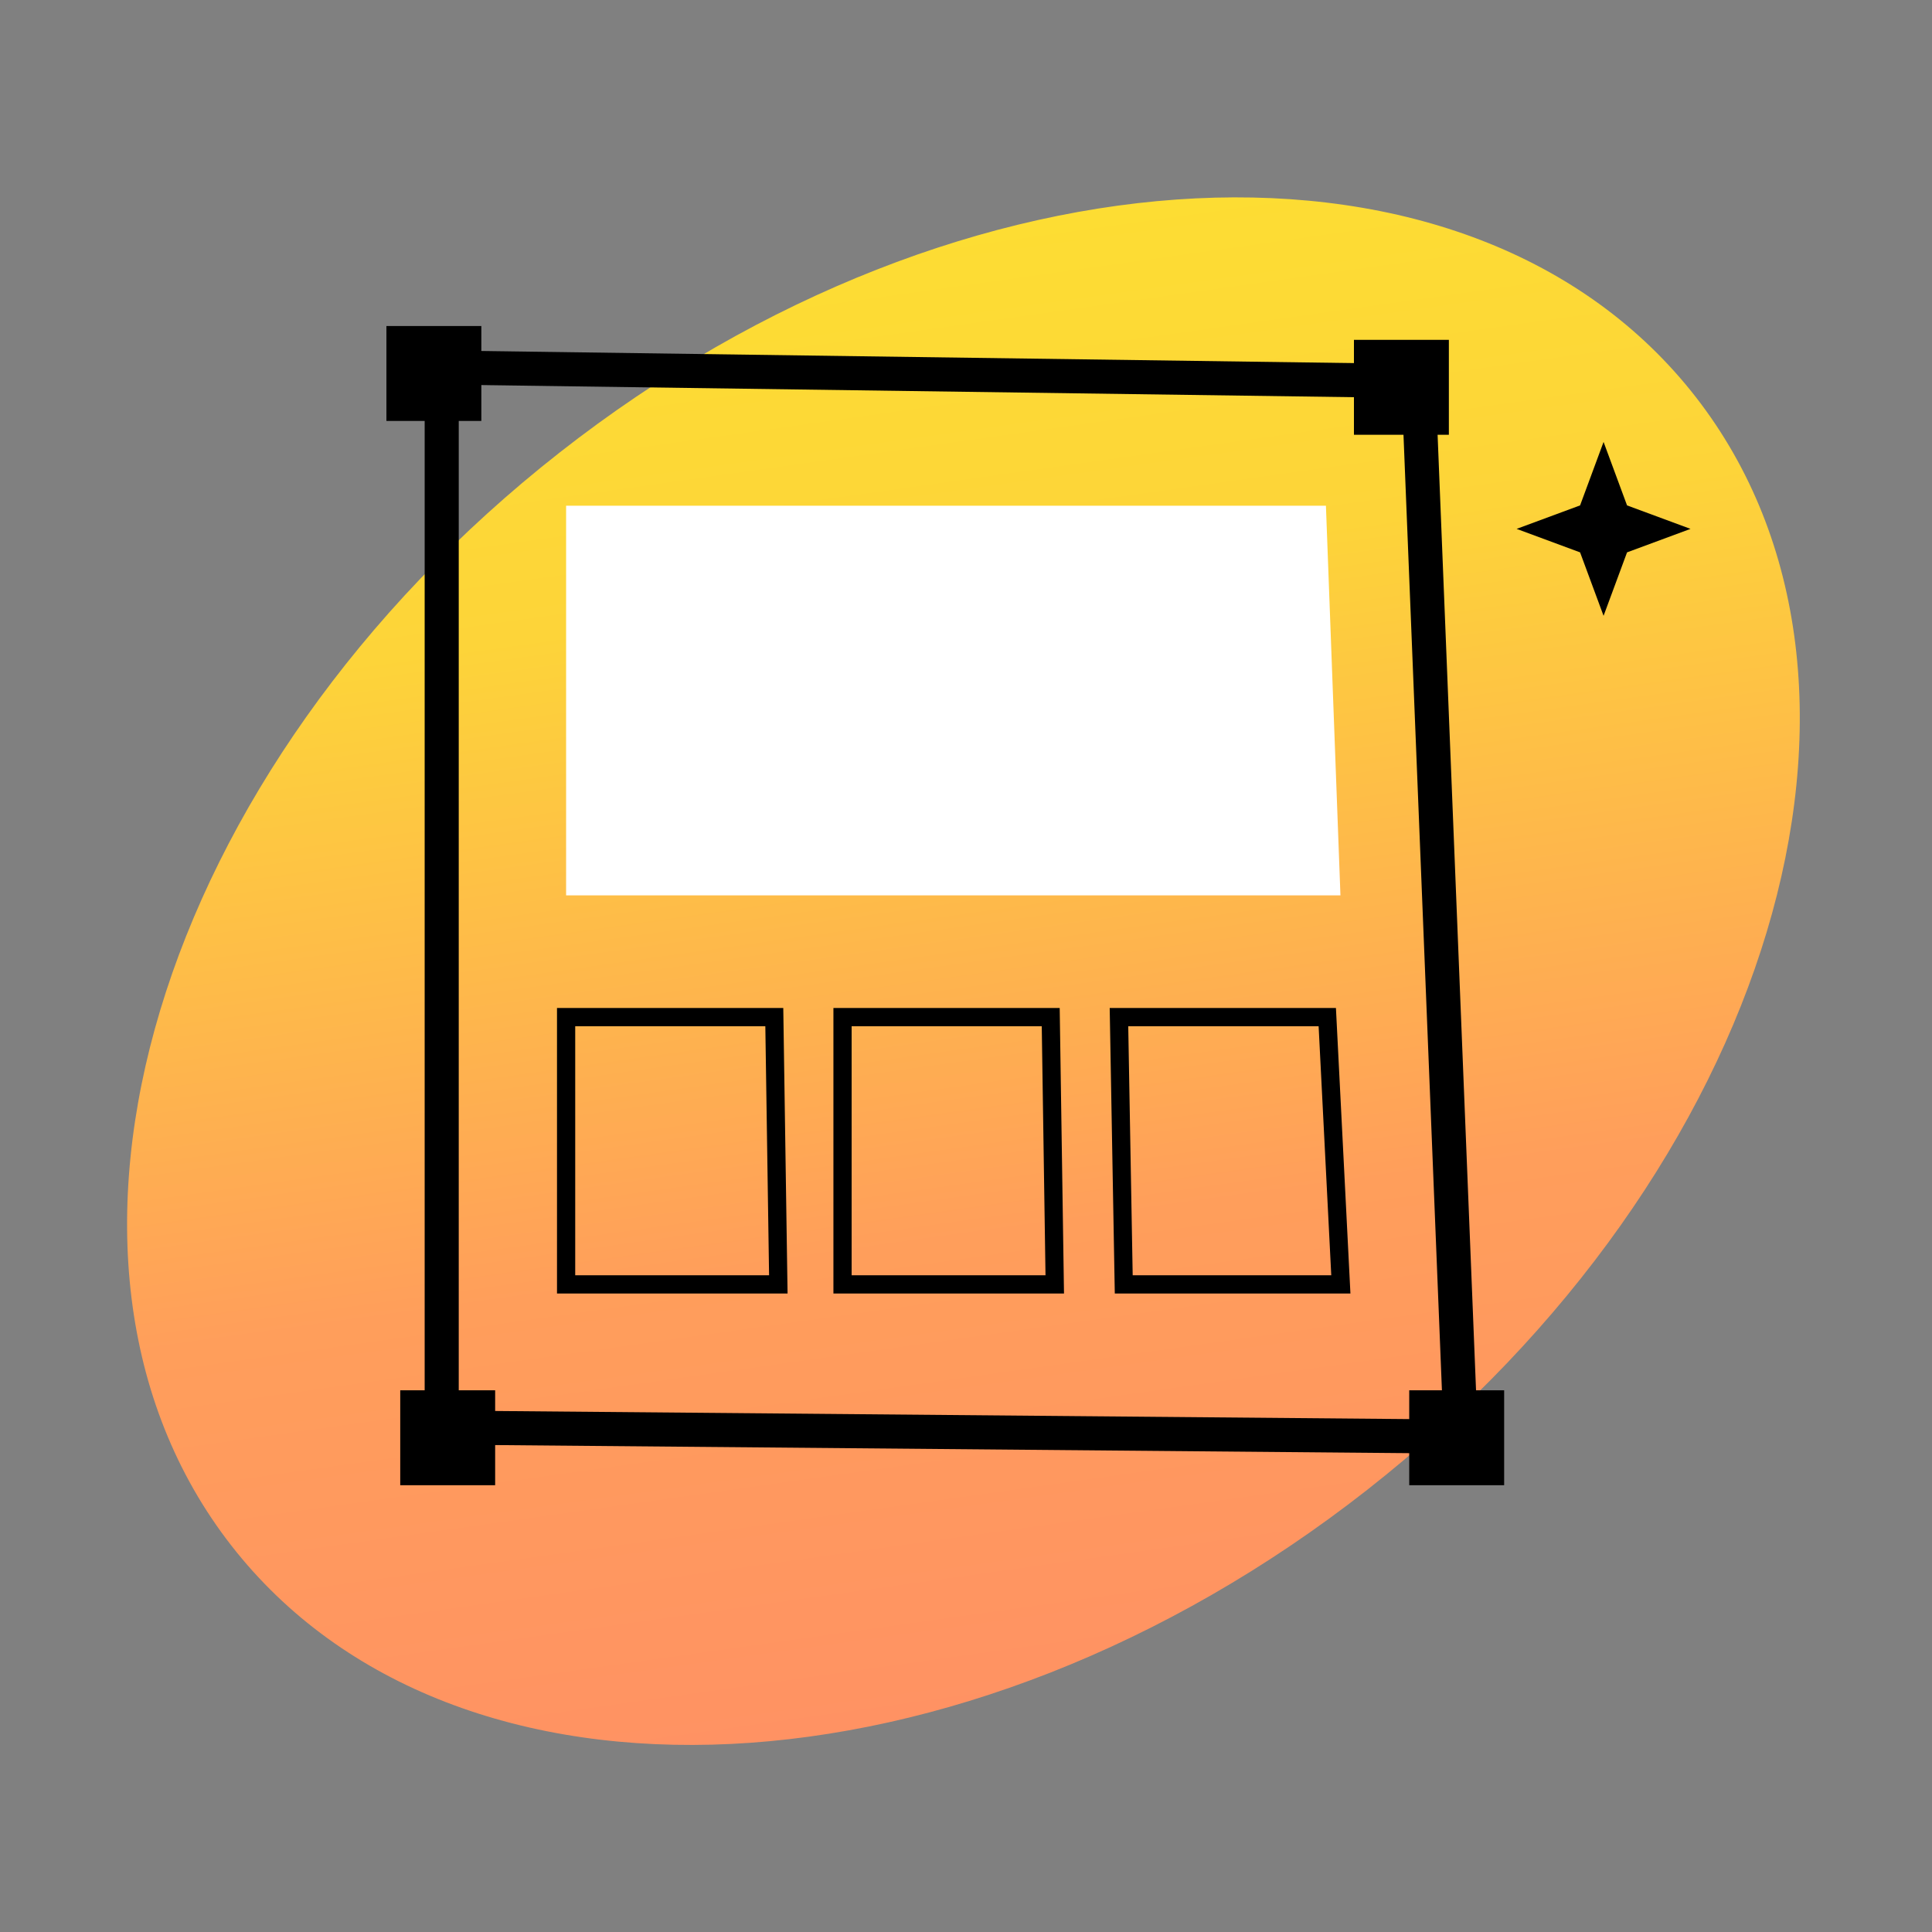
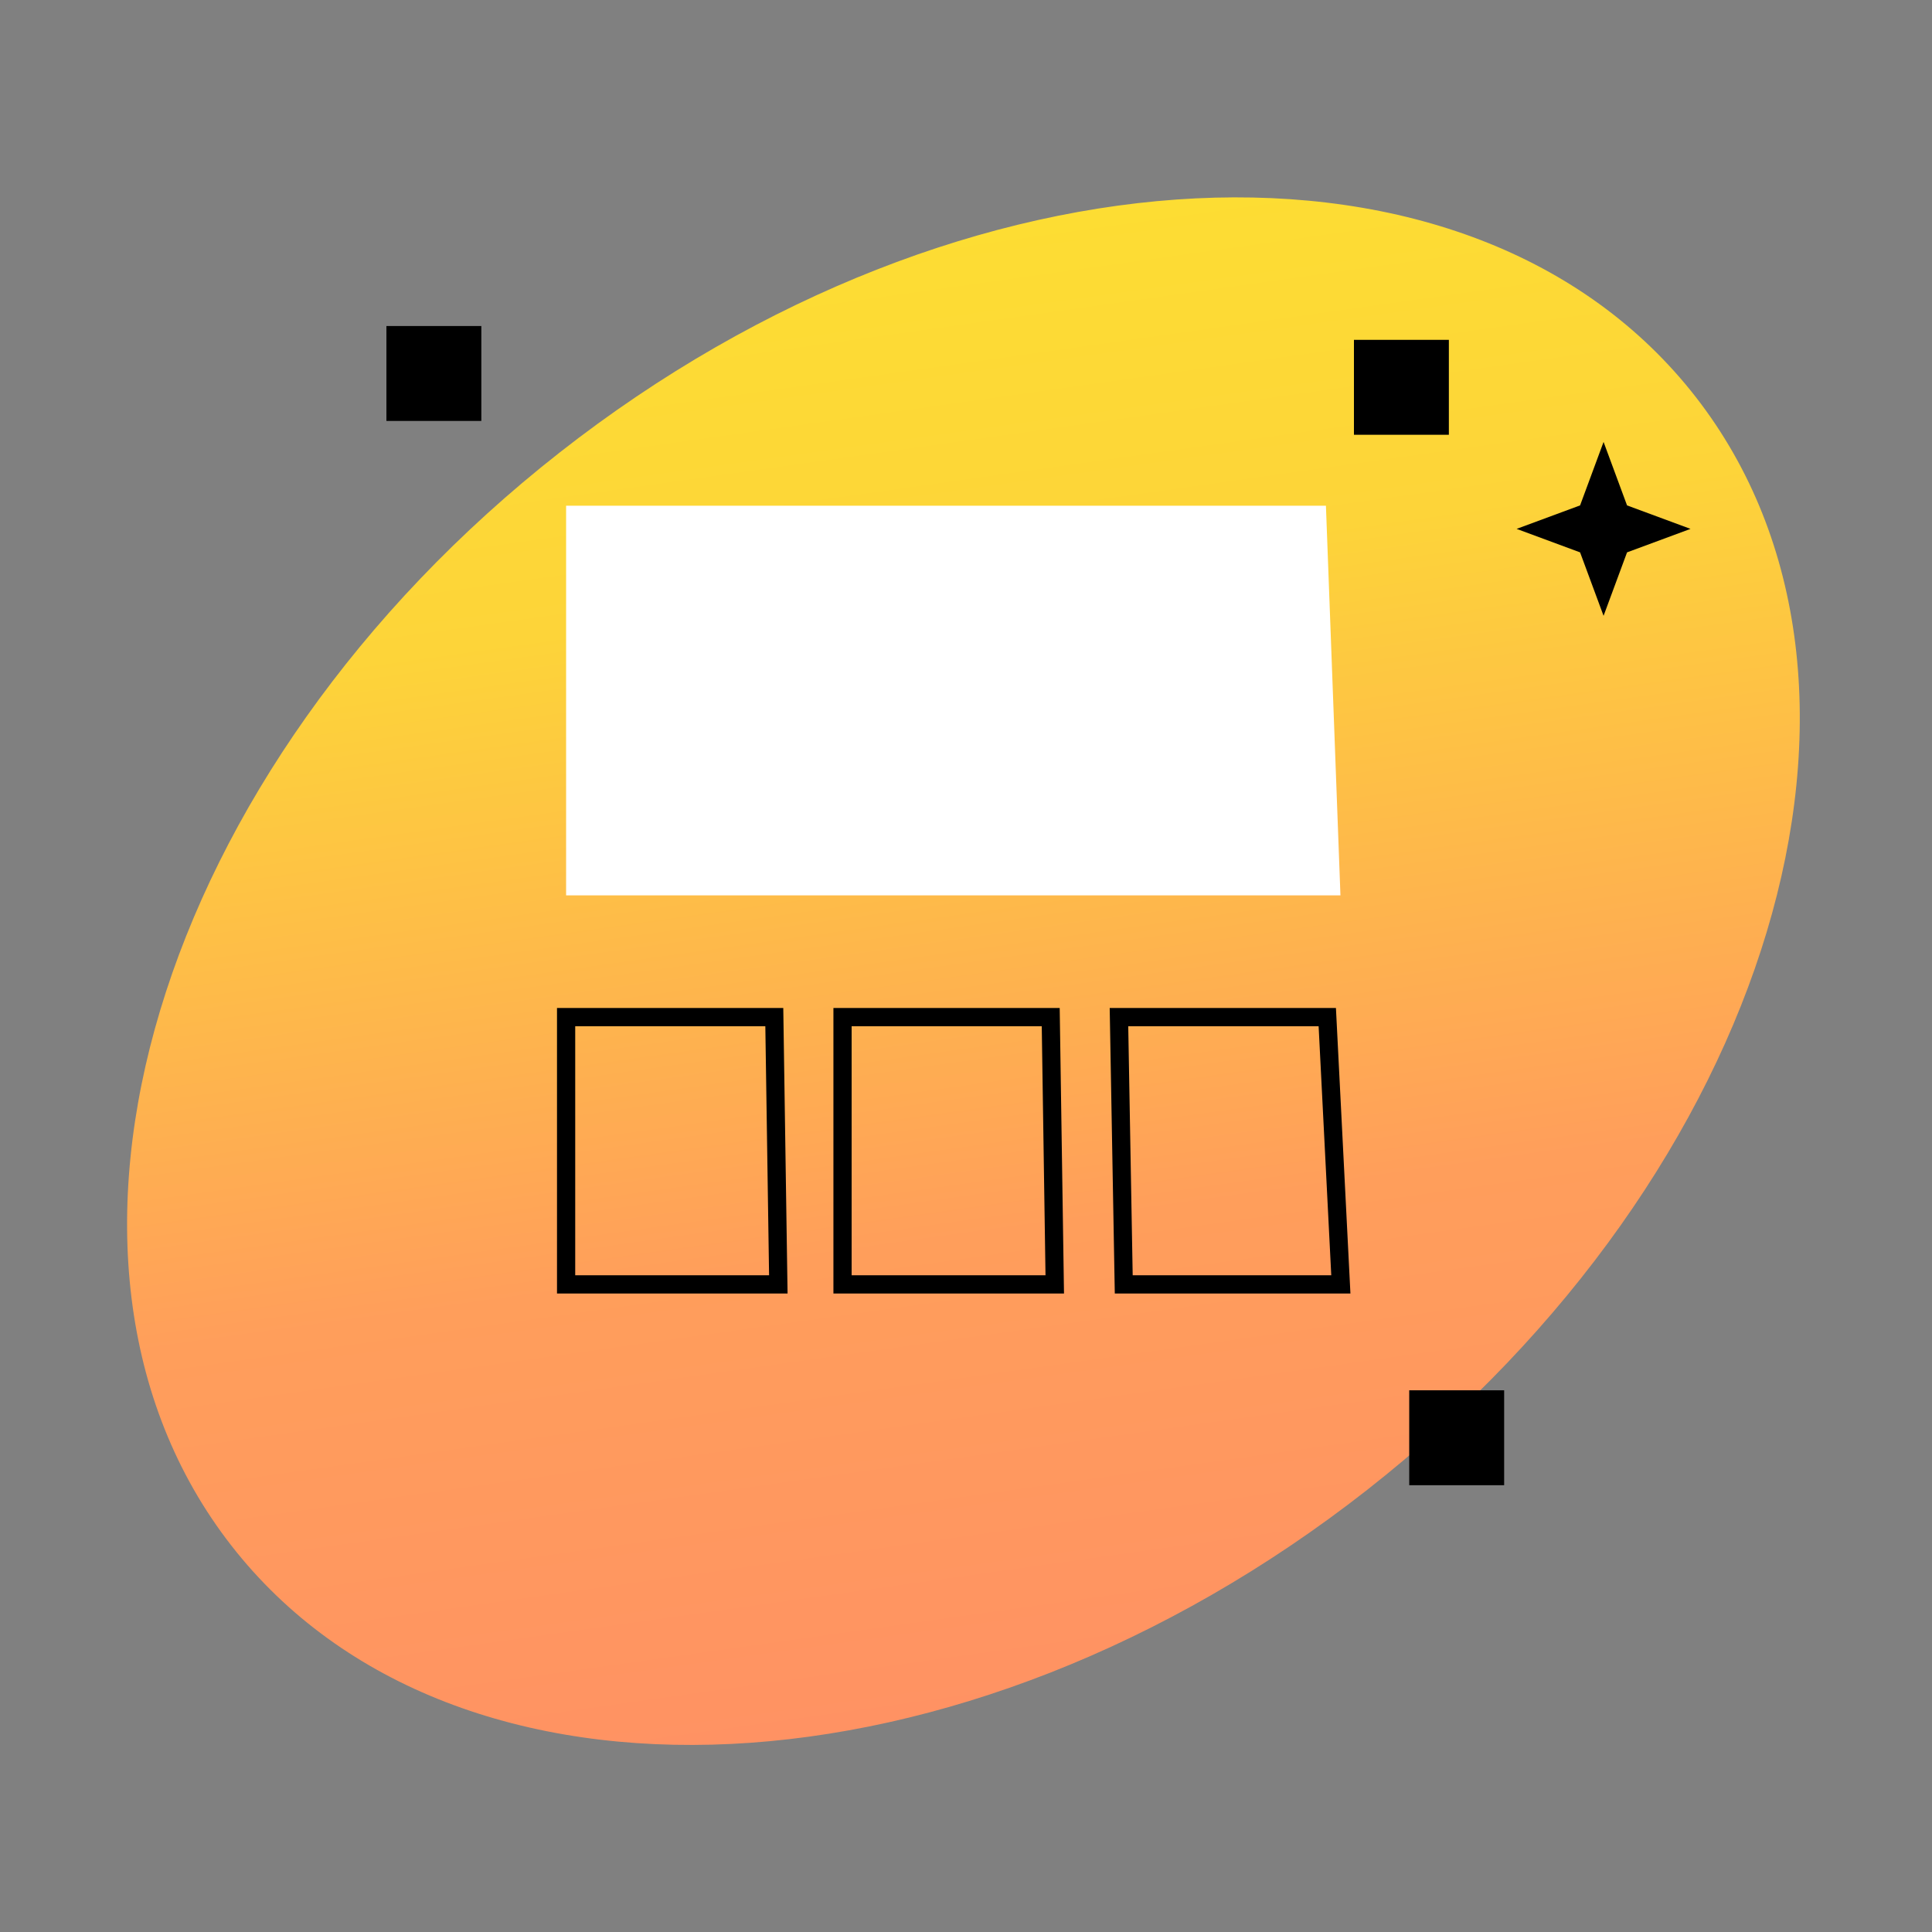
<svg xmlns="http://www.w3.org/2000/svg" width="198" height="198" viewBox="0 0 198 198" fill="none">
  <rect x="0" y="0" width="198" height="198" fill="#808080" stroke="none" />
  <path d="M173.784 40.681C196.637 70.039 181.564 120.185 140.118 152.685C98.671 185.185 46.546 187.733 23.693 158.375C0.84 129.018 15.913 78.872 57.36 46.372C98.806 13.872 150.931 11.324 173.784 40.681Z" fill="url(#paint0_linear_3196_652)" />
  <path d="M164.341 45.292L166.747 51.796L173.25 54.202L166.747 56.609L164.341 63.112L161.934 56.609L155.431 54.202L161.934 51.796L164.341 45.292Z" fill="black" />
-   <path d="M45.268 37.662L145.362 39.052L149.714 147.229L45.268 146.302V37.662Z" stroke="black" stroke-width="3.493" />
  <path d="M49.329 33.412H39.602V43.14H49.329V33.412Z" fill="black" />
-   <path d="M50.745 142.484H41.018V152.212H50.745V142.484Z" fill="black" />
  <path d="M148.486 34.829H138.758V44.557H148.486V34.829Z" fill="black" />
  <path d="M154.152 142.484H144.424V152.212H154.152V142.484Z" fill="black" />
  <path d="M58.017 51.827H135.887L137.375 91.763H58.017V51.827Z" fill="white" />
  <path d="M58.017 104.238H79.354L79.766 131.63H58.017V104.238Z" stroke="black" stroke-width="1.867" />
  <path d="M86.346 104.238H107.683L108.096 131.63H86.346V104.238Z" stroke="black" stroke-width="1.867" />
  <path d="M115.166 131.63L114.677 104.238H136.025L137.416 131.63H115.166Z" stroke="black" stroke-width="1.867" />
  <defs>
    <linearGradient id="paint0_linear_3196_652" x1="43.637" y1="31.043" x2="64.649" y2="180.549" gradientUnits="userSpaceOnUse">
      <stop stop-color="#FDDD33" />
      <stop offset="0.235" stop-color="#FDD439" />
      <stop offset="0.68" stop-color="#FF9E5B" />
      <stop offset="1" stop-color="#FF9263" />
    </linearGradient>
  </defs>
</svg>